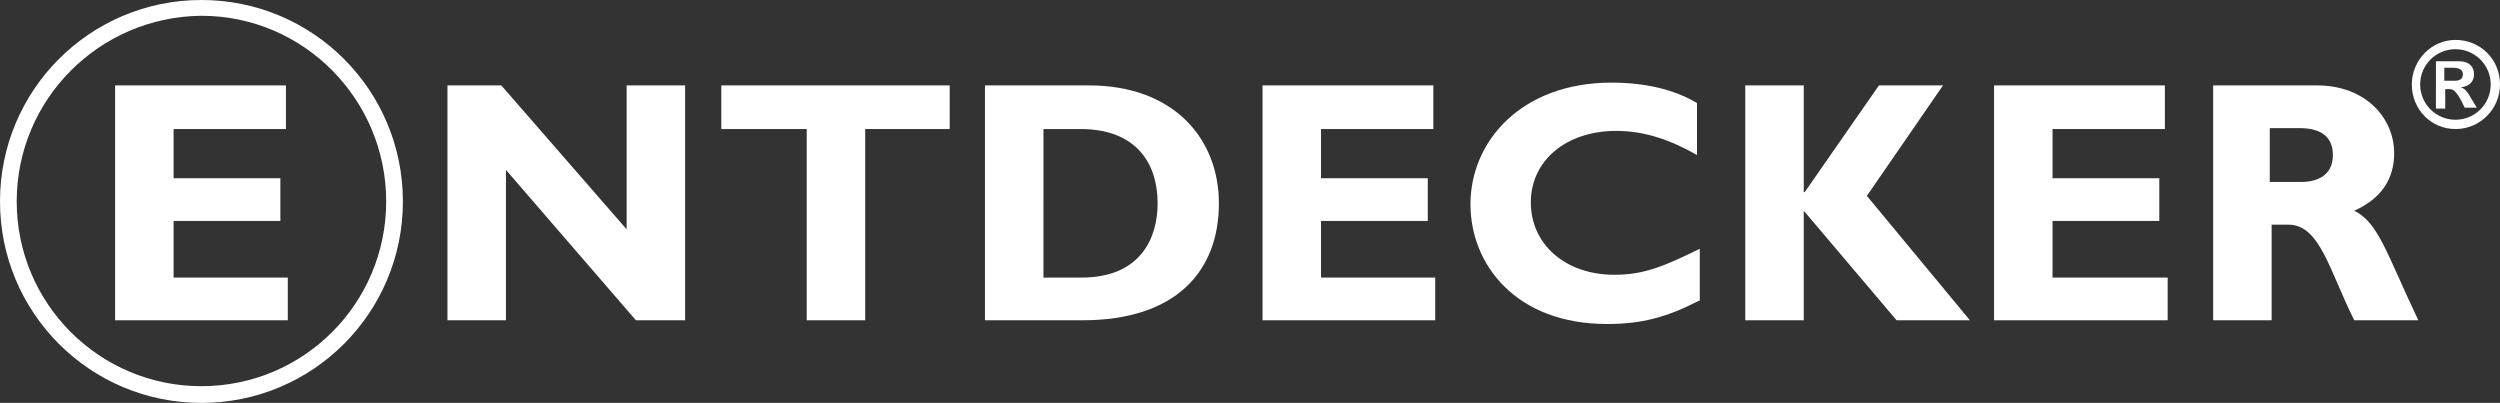
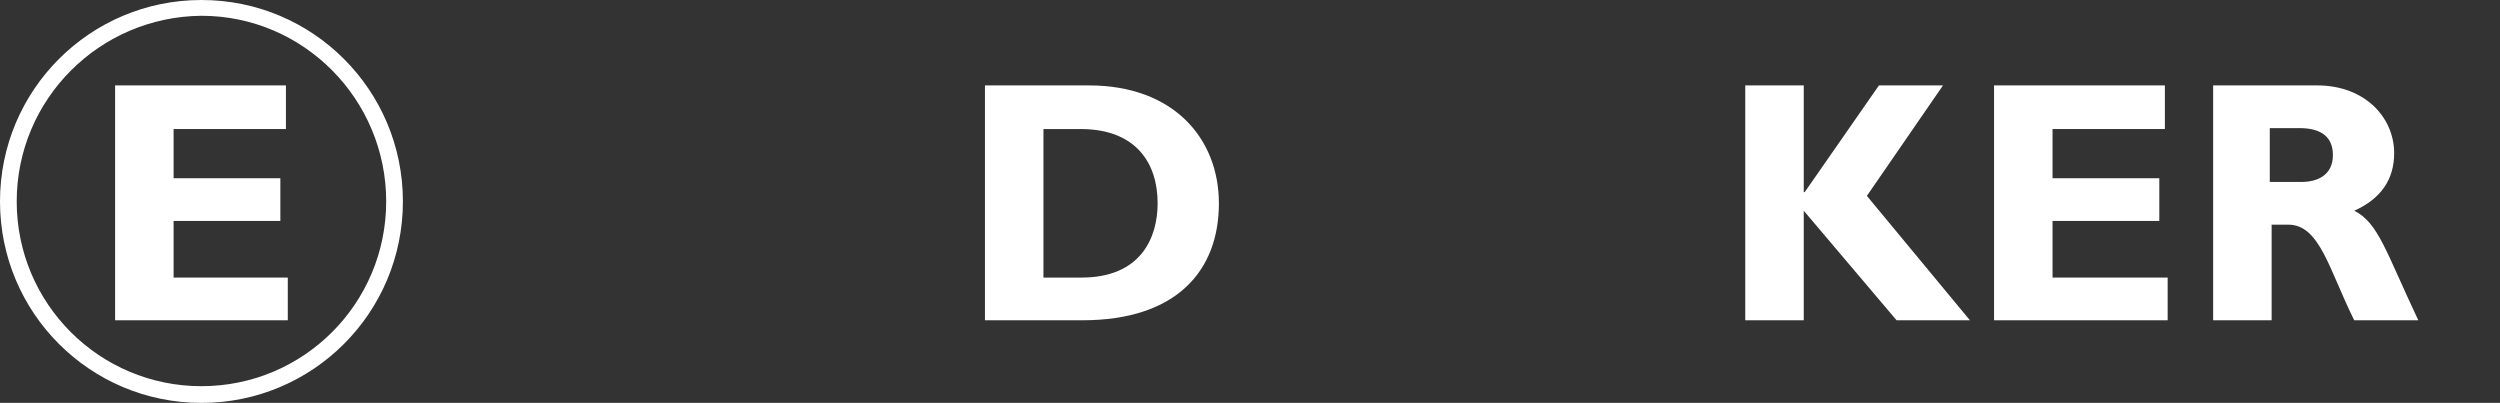
<svg xmlns="http://www.w3.org/2000/svg" version="1.1" id="Ebene_1" x="0px" y="0px" viewBox="0 0 269.3 43.4" style="enable-background:new 0 0 269.3 43.4;" xml:space="preserve">
  <rect x="0" y="0" width="269.3" height="43.4" fill="#333333" stroke="none" />
  <style type="text/css">
	.st0{fill:#FFFFFF;}
</style>
-   <polygon class="st0" points="73.8,34.5 68.5,34.5 54.5,18.3 54.5,34.5 48.2,34.5 48.2,9.2 54,9.2 67.5,24.7 67.5,9.2 73.8,9.2 " />
-   <polygon class="st0" points="102.3,13.9 93.2,13.9 93.2,34.5 86.9,34.5 86.9,13.9 77.7,13.9 77.7,9.2 102.3,9.2 " />
  <g>
    <path class="st0" d="M117.3,9.2c9.2,0,14,5.8,14,12.7c0,7.3-4.6,12.6-14.7,12.6h-10.5V9.2H117.3z M112.4,29.9h4.1   c6.4,0,8.2-4.3,8.2-8c0-4.3-2.3-8-8.3-8h-4C112.4,13.9,112.4,29.9,112.4,29.9z" />
  </g>
-   <polygon class="st0" points="154.6,34.5 136,34.5 136,9.2 154.4,9.2 154.4,13.9 142.3,13.9 142.3,19.2 153.8,19.2 153.8,23.8   142.3,23.8 142.3,29.9 154.6,29.9 " />
  <g>
-     <path class="st0" d="M183,32.4c-3.5,1.8-6.2,2.5-9.9,2.5c-9.8,0-14.7-6.4-14.7-12.9c0-6.8,5.5-13.1,15.2-13.1   c3.5,0,6.7,0.7,9.2,2.2v5.6c-2.8-1.6-5.6-2.6-8.7-2.6c-5.4,0-9.2,3.2-9.2,7.7s3.7,7.8,9,7.8c3.3,0,5.5-1,9.2-2.8v5.6H183z" />
-   </g>
+     </g>
  <polygon class="st0" points="201.1,21.1 212.2,34.5 204.3,34.5 194.3,22.7 194.3,34.5 188,34.5 188,9.2 194.3,9.2 194.3,20.7   194.4,20.7 202.4,9.2 209.3,9.2 " />
  <polygon class="st0" points="233.5,34.5 214.8,34.5 214.8,9.2 233.2,9.2 233.2,13.9 221.1,13.9 221.1,19.2 232.6,19.2 232.6,23.8   221.1,23.8 221.1,29.9 233.5,29.9 " />
  <g>
-     <path class="st0" d="M249.6,9.2c5.2,0,8.3,3.5,8.3,7.3c0,2.8-1.4,4.9-4.3,6.2c2.6,1.3,3.4,4.4,6.9,11.8h-6.9   c-2.7-5.4-3.7-10.3-7.1-10.3h-1.8v10.3h-6.3V9.2H249.6z M244.6,19.6h3.3c1.7,0,3.4-0.7,3.4-2.9c0-1.9-1.2-2.9-3.6-2.9h-3.2v5.8   H244.6z" />
+     <path class="st0" d="M249.6,9.2c5.2,0,8.3,3.5,8.3,7.3c0,2.8-1.4,4.9-4.3,6.2c2.6,1.3,3.4,4.4,6.9,11.8h-6.9   c-2.7-5.4-3.7-10.3-7.1-10.3h-1.8v10.3h-6.3V9.2z M244.6,19.6h3.3c1.7,0,3.4-0.7,3.4-2.9c0-1.9-1.2-2.9-3.6-2.9h-3.2v5.8   H244.6z" />
  </g>
  <polygon class="st0" points="31,34.5 12.4,34.5 12.4,9.2 30.8,9.2 30.8,13.9 18.7,13.9 18.7,19.2 30.2,19.2 30.2,23.8 18.7,23.8   18.7,29.9 31,29.9 " />
  <g>
    <path class="st0" d="M1.8,21.7c0,11,8.9,19.9,19.9,19.9s19.9-8.9,19.9-19.9s-8.9-20-19.9-20C10.7,1.8,1.8,10.7,1.8,21.7 M0,21.7   C0,9.7,9.7,0,21.7,0s21.7,9.7,21.7,21.7s-9.7,21.7-21.7,21.7S0,33.7,0,21.7" />
-     <path class="st0" d="M264.4,8.7c0.7,0,0.9-0.3,0.9-0.7c0-0.5-0.4-0.7-1.1-0.7h-0.9v1.4H264.4z M265.5,11.6l-0.4-0.8   c-0.2-0.4-0.5-0.8-0.7-1s-0.4-0.2-0.8-0.2h-0.2v2.1h-1V6.6h2.5c1.1,0,1.6,0.6,1.6,1.4s-0.5,1.3-1.4,1.4l0,0   c0.4,0.2,0.6,0.3,1.1,1.2l0.6,1C266.8,11.6,265.5,11.6,265.5,11.6z M260.7,9.1c0,2.1,1.7,3.8,3.8,3.8c2.1,0,3.8-1.7,3.8-3.8   s-1.7-3.8-3.8-3.8C262.4,5.3,260.7,7,260.7,9.1 M269.3,9.1c0,2.6-2.1,4.8-4.8,4.8c-2.6,0-4.7-2.1-4.7-4.8c0-2.6,2.1-4.8,4.7-4.8   C267.2,4.3,269.3,6.4,269.3,9.1" />
  </g>
</svg>